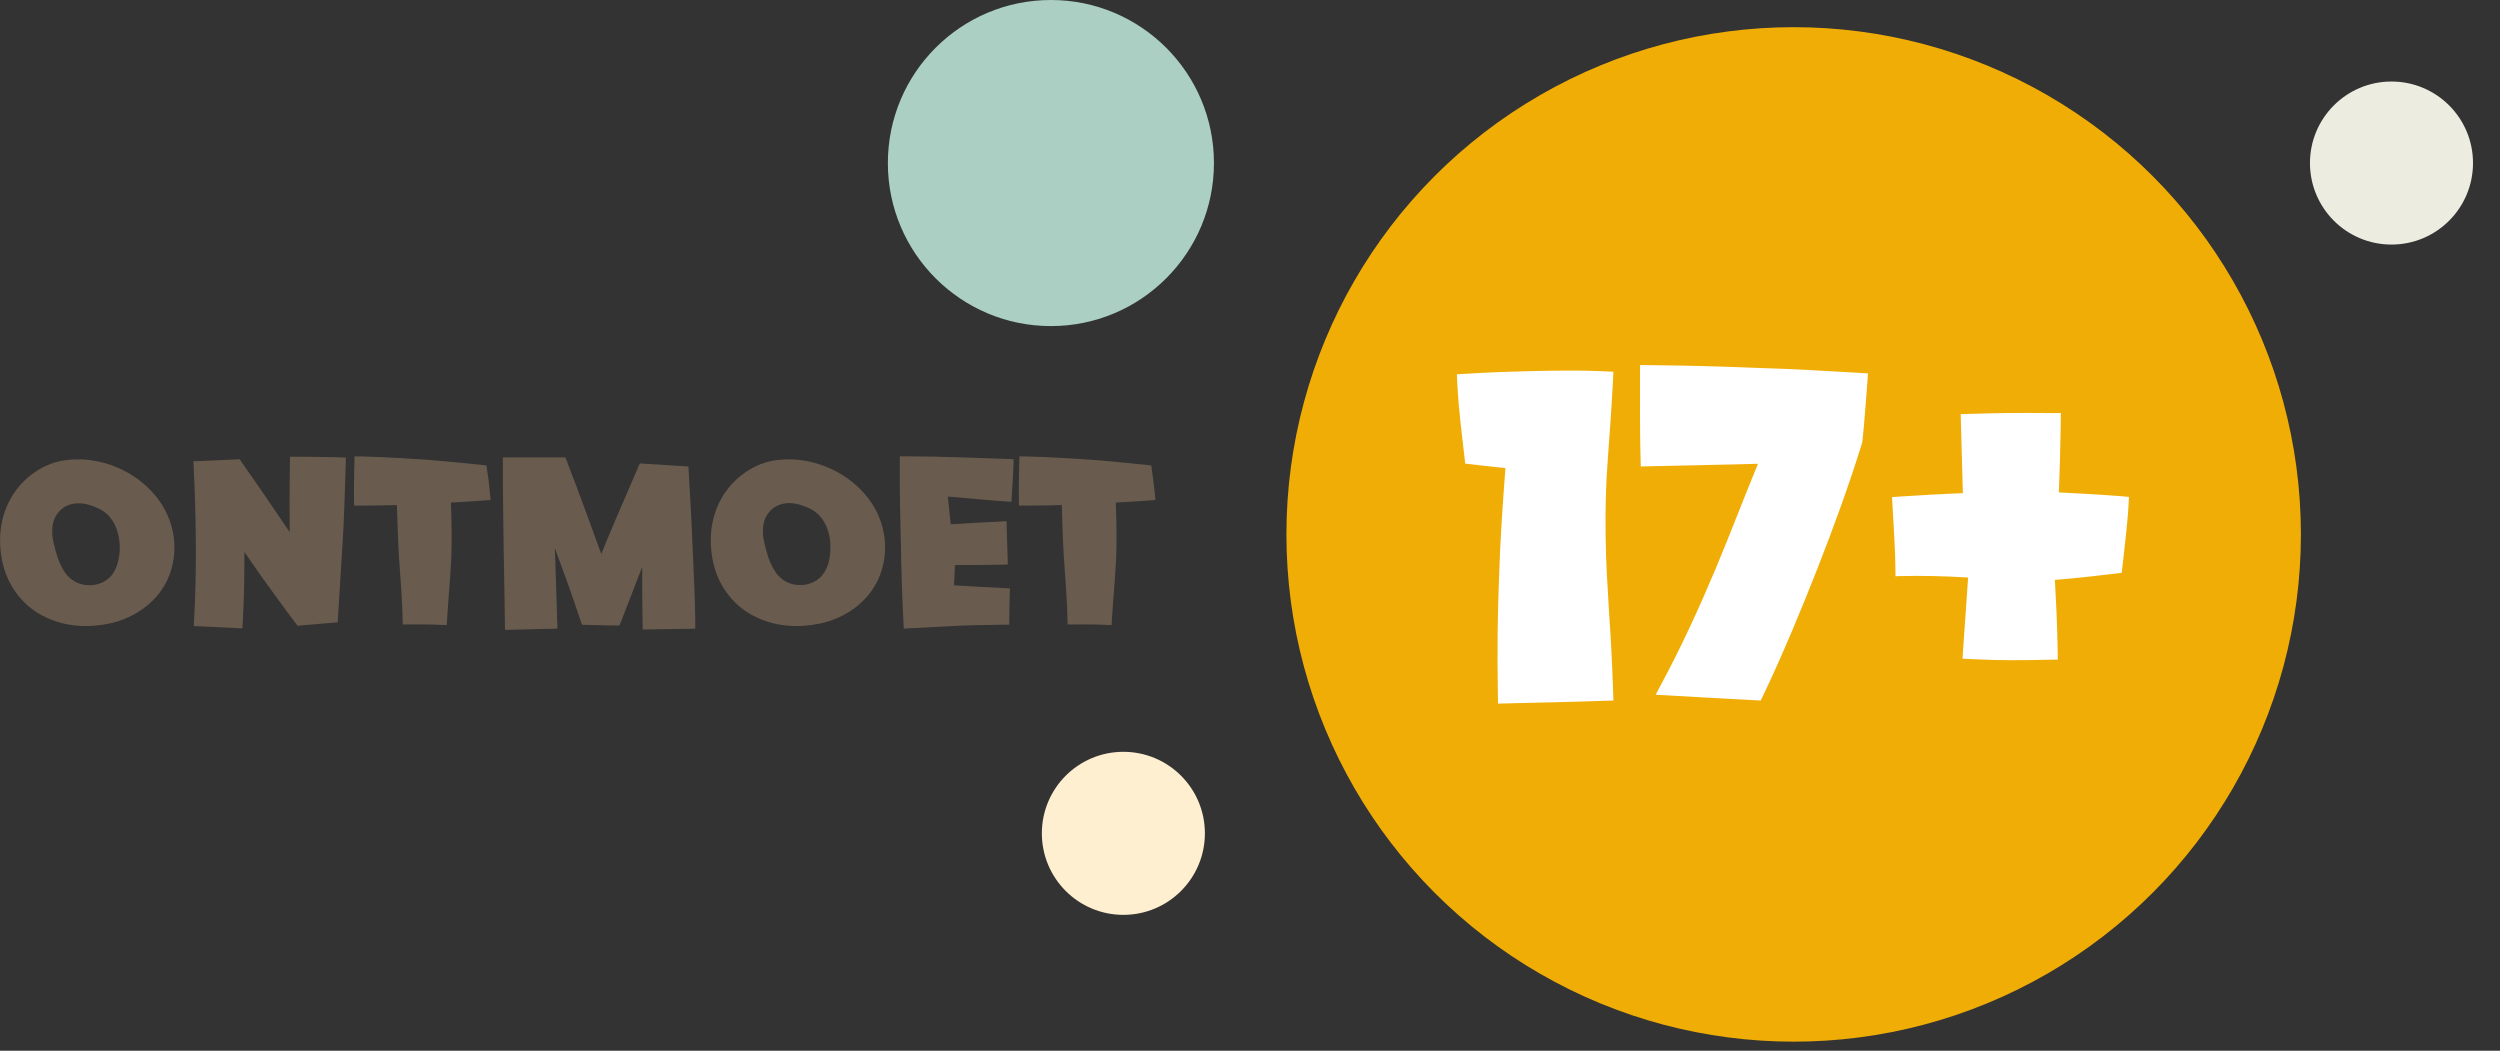
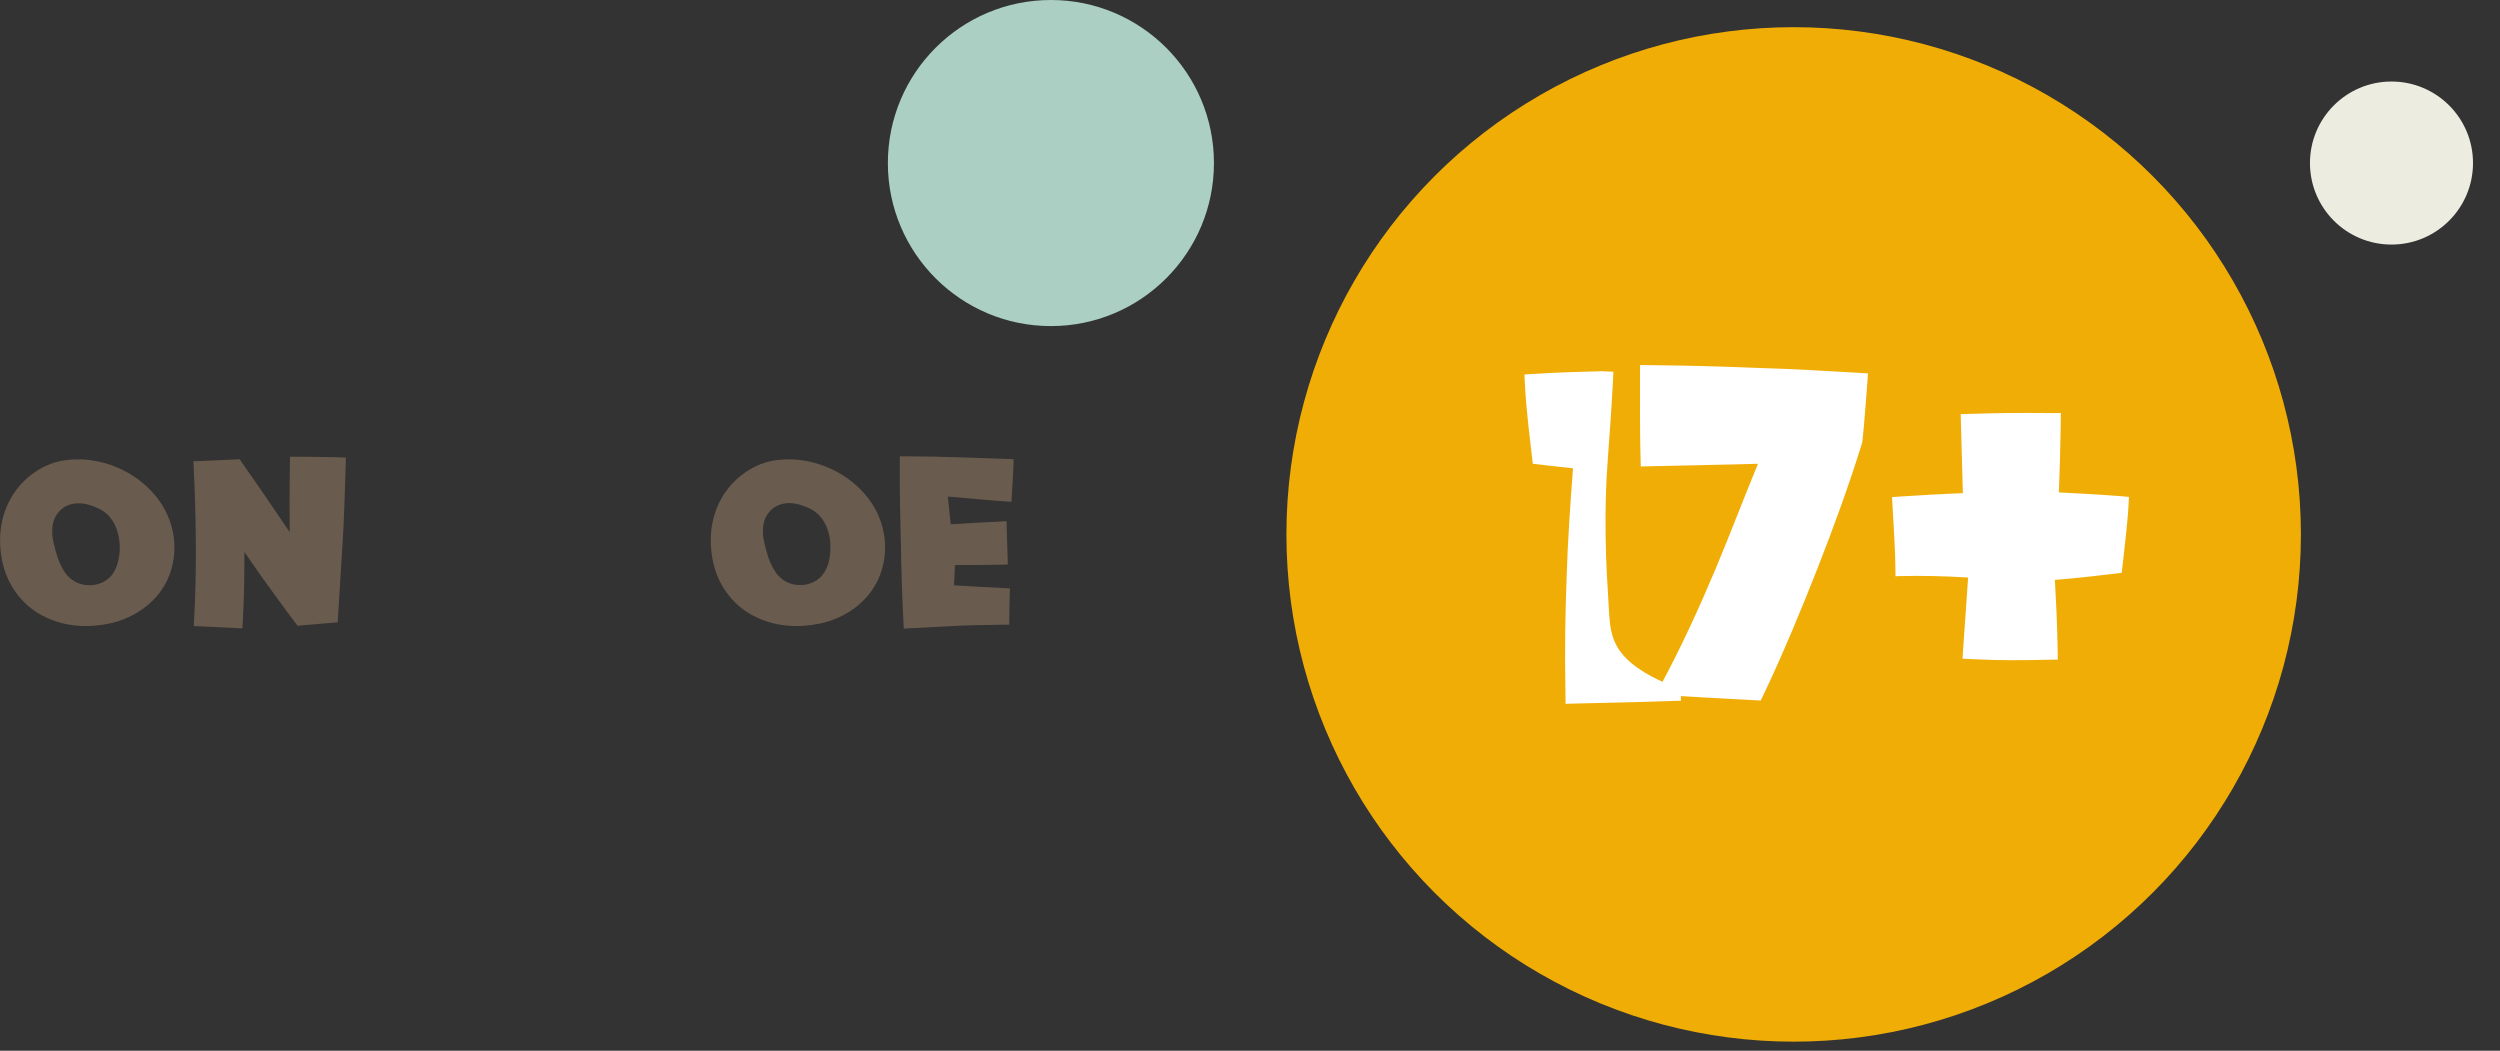
<svg xmlns="http://www.w3.org/2000/svg" version="1.1" id="Laag_1" x="0px" y="0px" width="138px" height="58px" viewBox="0 0 138 58" style="enable-background:new 0 0 138 58;" xml:space="preserve">
  <rect x="0" y="0" width="138" height="58" fill="#333333" stroke="none" />
  <style type="text/css">
	.st0{fill:#695C4F;}
	.st1{fill:#F0AD05;}
	.st2{fill:#FFFFFF;}
	.st3{fill:#ABCFC2;}
	.st4{fill:#FFEFD1;}
	.st5{fill:#ECEDE0;}
</style>
  <g>
    <path class="st0" d="M7.09,26.11c-1.01-0.57-2.21-0.87-3.45-0.71c-1.25,0.15-2.42,0.99-3.05,2.12c-0.65,1.15-0.72,2.51-0.4,3.73   c0.32,1.24,1.21,2.31,2.33,2.82c1.12,0.54,2.36,0.59,3.52,0.35c1.16-0.25,2.31-0.93,2.98-2.01c0.68-1.09,0.77-2.47,0.36-3.63   C8.97,27.59,8.08,26.69,7.09,26.11z M6.27,31.61c-0.29,0.47-0.88,0.75-1.48,0.69c-0.61-0.04-1.08-0.43-1.31-0.87   c-0.26-0.43-0.39-0.91-0.53-1.5c-0.12-0.56-0.12-1.24,0.32-1.7c0.42-0.48,1.11-0.53,1.65-0.36c0.56,0.17,0.95,0.39,1.22,0.77   C6.68,29.35,6.8,30.71,6.27,31.61z" />
    <path class="st0" d="M16.52,25.21l-0.51,0L16,25.73c-0.02,1.21-0.02,2.43-0.01,3.64c-0.87-1.28-1.74-2.57-2.64-3.84l-0.12-0.18   l-0.18,0.01l-2.08,0.09l-0.29,0.01l0.01,0.26c0.07,1.43,0.11,2.86,0.12,4.3c0.01,1.43-0.02,2.86-0.1,4.3l-0.01,0.24l0.27,0.01   l2.08,0.1l0.33,0.02l0.02-0.37c0.08-1.29,0.09-2.58,0.09-3.86c0.33,0.48,0.65,0.95,0.99,1.43c0.62,0.85,1.23,1.71,1.87,2.55   l0.08,0.1l0.1-0.01l2.11-0.18l0.26-4.21c0.1-1.44,0.13-2.93,0.18-4.42l0.01-0.46l-0.49-0.02C17.91,25.23,17.22,25.21,16.52,25.21z" />
-     <path class="st0" d="M26.85,25.69c-1.02-0.11-2.12-0.21-3.26-0.31c-1.15-0.07-2.32-0.15-3.51-0.18l-0.51-0.01l-0.01,0.53   c-0.01,0.55-0.03,1.1-0.02,1.65l0.01,0.54l0.53,0c0.61,0,1.22-0.02,1.83-0.03c0.03,0.99,0.06,1.98,0.12,2.96   c0.08,1.16,0.18,2.31,0.2,3.47l0,0.16l0.16,0c0.7-0.01,1.39-0.01,2.09,0.03l0.18,0.01l0.01-0.2c0.07-1.16,0.18-2.31,0.24-3.47   c0.04-1.03,0.02-2.07-0.02-3.1c0.64-0.03,1.28-0.07,1.92-0.12l0.27-0.02l-0.02-0.22C27.01,26.77,26.93,26.19,26.85,25.69z" />
-     <path class="st0" d="M38.22,29.95c-0.05-1.44-0.15-2.84-0.22-4.2l-2.56-0.16l-0.12-0.01l-0.06,0.13L34,28.64   c-0.28,0.64-0.54,1.29-0.81,1.94c-0.61-1.67-1.21-3.34-1.85-4.99l-0.13-0.34l-0.37,0l-2.54,0l-0.54,0l0,0.54   c-0.01,1.42,0.03,2.84,0.04,4.27l0.07,4.27l0.01,0.44l0.42-0.01l2.08-0.05l0.39-0.01l-0.01-0.37l-0.13-4.07   c0.17,0.48,0.35,0.96,0.53,1.45c0.33,0.89,0.63,1.78,0.93,2.67l0.04,0.11l0.12,0l1.8,0.04l0.14,0l0.06-0.14l1.2-3.1   c0,1.01,0,2.02,0.02,3.03l0.01,0.43l0.42-0.01l2.08-0.03l0.4-0.01l0-0.39C38.36,32.85,38.28,31.39,38.22,29.95z" />
    <path class="st0" d="M46.32,26.11c-1.01-0.57-2.21-0.87-3.45-0.71c-1.25,0.15-2.42,0.99-3.05,2.12c-0.65,1.15-0.72,2.51-0.4,3.73   c0.32,1.24,1.21,2.31,2.33,2.82c1.12,0.54,2.36,0.59,3.52,0.35c1.16-0.25,2.31-0.93,2.98-2.02c0.68-1.09,0.77-2.47,0.36-3.63   C48.2,27.59,47.32,26.69,46.32,26.11z M45.84,30.05c0.01,0.55-0.04,1.08-0.34,1.55c-0.29,0.47-0.88,0.75-1.48,0.69   c-0.61-0.04-1.08-0.43-1.31-0.87c-0.26-0.43-0.39-0.91-0.53-1.5c-0.12-0.56-0.12-1.24,0.32-1.7c0.42-0.48,1.11-0.53,1.65-0.36   c0.56,0.17,0.95,0.39,1.22,0.77C45.65,29,45.81,29.49,45.84,30.05z" />
    <path class="st0" d="M50.21,25.19l-0.54,0l0,0.55c-0.01,1.43,0.02,2.86,0.06,4.3c0.02,1.43,0.07,2.86,0.14,4.3l0.02,0.36l0.33-0.02   l2.67-0.14c0.89-0.04,1.78-0.04,2.67-0.06l0.15,0l0-0.15c0.01-0.56,0.01-1.11,0.03-1.67l0.01-0.18l-0.2-0.01   c-0.96-0.04-1.92-0.11-2.89-0.16c0.02-0.37,0.04-0.74,0.05-1.12c0.83,0,1.65,0,2.48-0.02l0.44-0.01l-0.01-0.42l-0.05-1.57   l-0.01-0.4l-0.37,0.02c-0.9,0.05-1.81,0.09-2.71,0.15l-0.16-1.53c1.16,0.09,2.22,0.21,3.23,0.27l0.28,0.02l0.02-0.32   c0.03-0.55,0.07-1.1,0.09-1.65l0.01-0.38l-0.4-0.02C53.77,25.27,51.99,25.2,50.21,25.19z" />
-     <path class="st0" d="M63.78,27.6l-0.02-0.22c-0.06-0.61-0.14-1.19-0.21-1.69c-1.02-0.11-2.12-0.21-3.26-0.31   c-1.15-0.07-2.32-0.15-3.51-0.18l-0.51-0.01l-0.01,0.53c-0.01,0.55-0.03,1.1-0.02,1.65l0.01,0.54l0.53,0   c0.61,0,1.22-0.02,1.83-0.03c0.03,0.99,0.06,1.98,0.12,2.96c0.08,1.16,0.18,2.31,0.2,3.47l0,0.16l0.16,0   c0.7-0.01,1.39-0.01,2.09,0.03l0.18,0.01l0.01-0.2c0.07-1.16,0.18-2.31,0.24-3.47c0.04-1.03,0.02-2.07-0.02-3.1   c0.64-0.03,1.28-0.07,1.92-0.12L63.78,27.6z" />
  </g>
  <g>
    <circle class="st1" cx="99.01" cy="29.5" r="28" />
  </g>
  <g>
-     <path class="st2" d="M88.82,33.81c-0.08-1.41-0.18-2.82-0.19-4.23c-0.02-1.41,0.01-2.82,0.12-4.23c0.1-1.41,0.21-2.82,0.28-4.23   l0.03-0.6l-0.66-0.03c-1.24-0.06-2.48-0.03-3.73-0.01c-1.24,0.03-2.48,0.07-3.73,0.15l-0.52,0.03l0.02,0.46   c0.08,1.6,0.29,3.14,0.44,4.47c0.67,0.08,1.43,0.17,2.22,0.25c-0.15,1.98-0.29,3.96-0.35,5.95c-0.08,2.08-0.11,4.17-0.07,6.25   l0.01,0.8l0.77-0.02c1.64-0.04,3.28-0.07,4.92-0.13l0.68-0.02l-0.02-0.63C88.99,36.63,88.92,35.22,88.82,33.81z" />
+     <path class="st2" d="M88.82,33.81c-0.08-1.41-0.18-2.82-0.19-4.23c-0.02-1.41,0.01-2.82,0.12-4.23c0.1-1.41,0.21-2.82,0.28-4.23   l0.03-0.6l-0.66-0.03c-1.24,0.03-2.48,0.07-3.73,0.15l-0.52,0.03l0.02,0.46   c0.08,1.6,0.29,3.14,0.44,4.47c0.67,0.08,1.43,0.17,2.22,0.25c-0.15,1.98-0.29,3.96-0.35,5.95c-0.08,2.08-0.11,4.17-0.07,6.25   l0.01,0.8l0.77-0.02c1.64-0.04,3.28-0.07,4.92-0.13l0.68-0.02l-0.02-0.63C88.99,36.63,88.92,35.22,88.82,33.81z" />
    <path class="st2" d="M97.04,20.31c-1.9-0.08-3.81-0.13-5.71-0.15l-0.8-0.01l0,0.8c0,1.34-0.01,2.68,0.02,4.01l0.02,0.79l0.75-0.02   c1.91-0.05,3.82-0.07,5.72-0.13c-0.79,1.92-1.53,3.86-2.33,5.78c-0.93,2.21-1.93,4.39-3.07,6.5l-0.25,0.47l0.57,0.03   c1.62,0.09,3.23,0.19,4.85,0.27l0.38,0.02l0.19-0.39c1.07-2.26,2.03-4.58,2.94-6.89c0.91-2.32,1.76-4.65,2.48-6.98   c0.12-1.13,0.2-2.29,0.29-3.46l0.02-0.34l-0.38-0.02C100.85,20.48,98.95,20.36,97.04,20.31z" />
    <path class="st2" d="M117.09,27.39c-1.15-0.09-2.29-0.15-3.44-0.21c0.05-1.2,0.08-2.4,0.1-3.59l0.01-0.79l-0.81,0   c-1.31-0.01-2.63-0.01-3.94,0.04l-0.78,0.02l0.02,0.73c0.04,1.21,0.06,2.42,0.1,3.63c-1.16,0.05-2.32,0.11-3.48,0.19l-0.43,0.03   l0.02,0.38c0.07,1.25,0.16,2.5,0.17,3.75l0,0.24l0.23-0.01c1.26-0.03,2.52,0,3.78,0.08l-0.27,3.89l-0.04,0.59l0.66,0.03   c1.31,0.07,2.63,0.06,3.94,0.03l0.66-0.01l-0.01-0.63c-0.02-1.26-0.08-2.51-0.15-3.77c1.31-0.1,2.58-0.26,3.69-0.39   c0.12-1.15,0.3-2.45,0.38-3.8l0.02-0.39L117.09,27.39z" />
  </g>
  <g>
    <circle class="st3" cx="58.01" cy="9" r="9" />
  </g>
  <g>
-     <circle class="st4" cx="62.01" cy="46" r="4.5" />
-   </g>
+     </g>
  <g>
    <circle class="st5" cx="132.01" cy="9" r="4.5" />
  </g>
</svg>